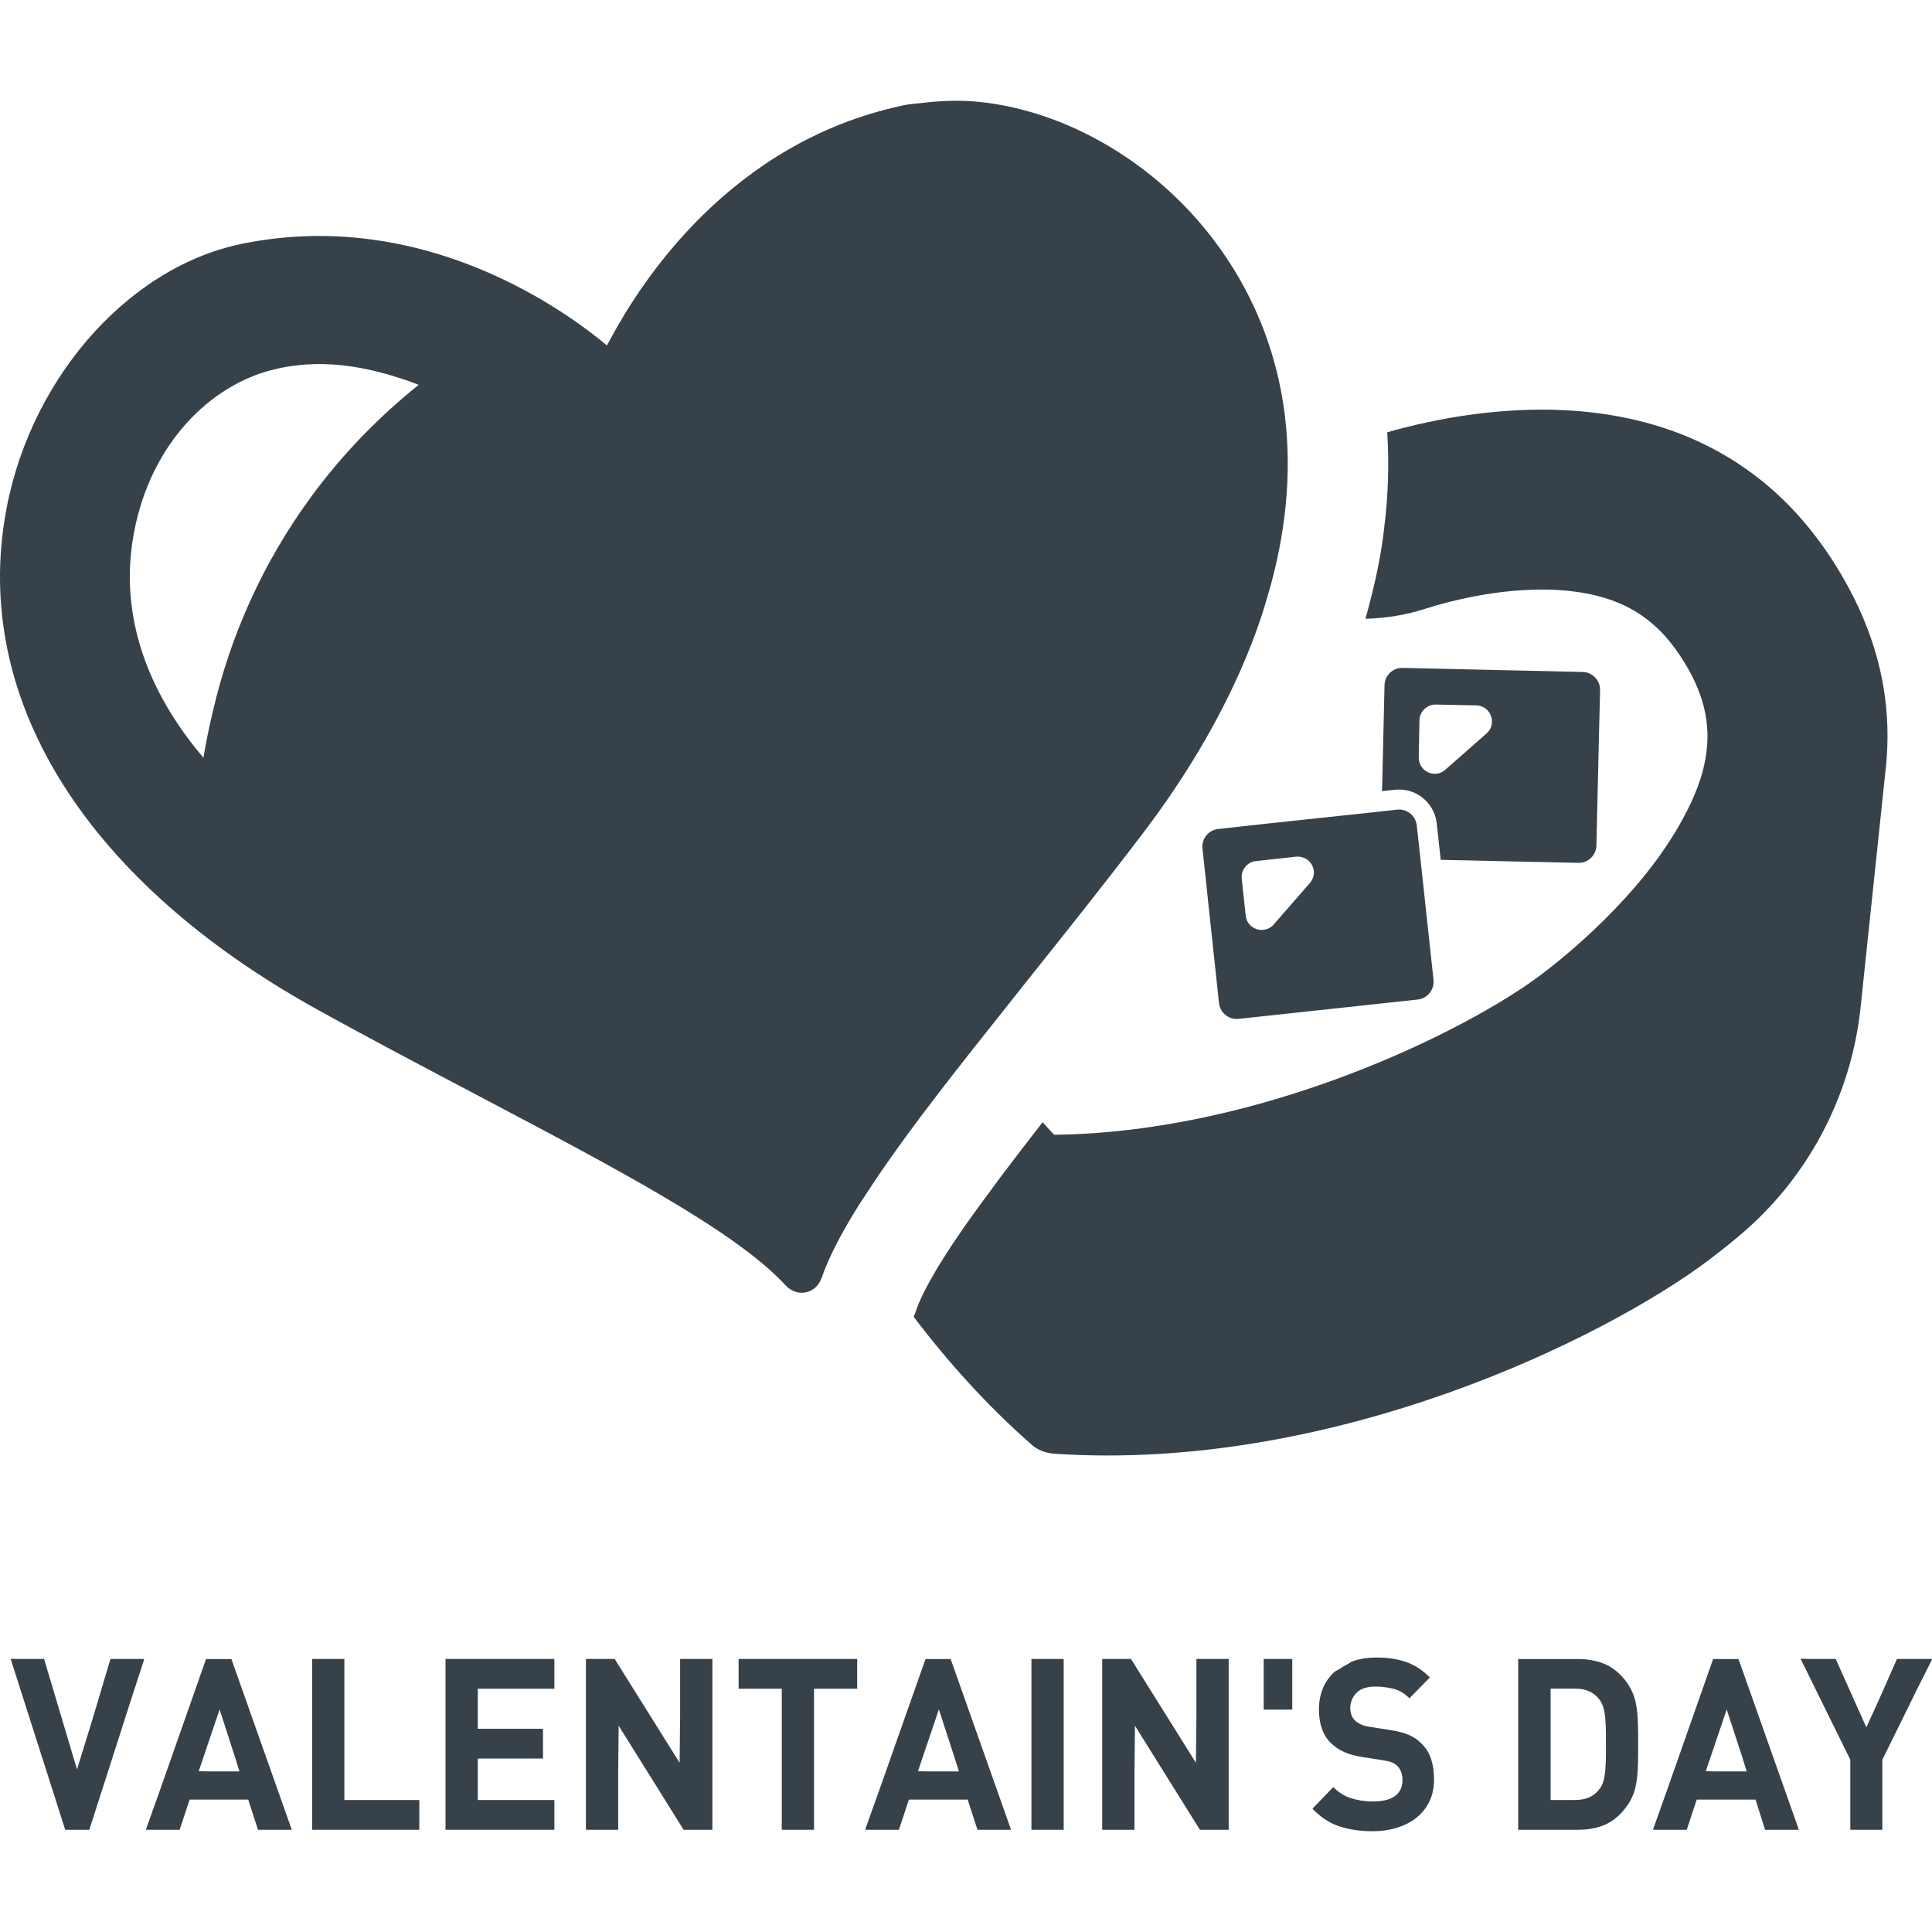
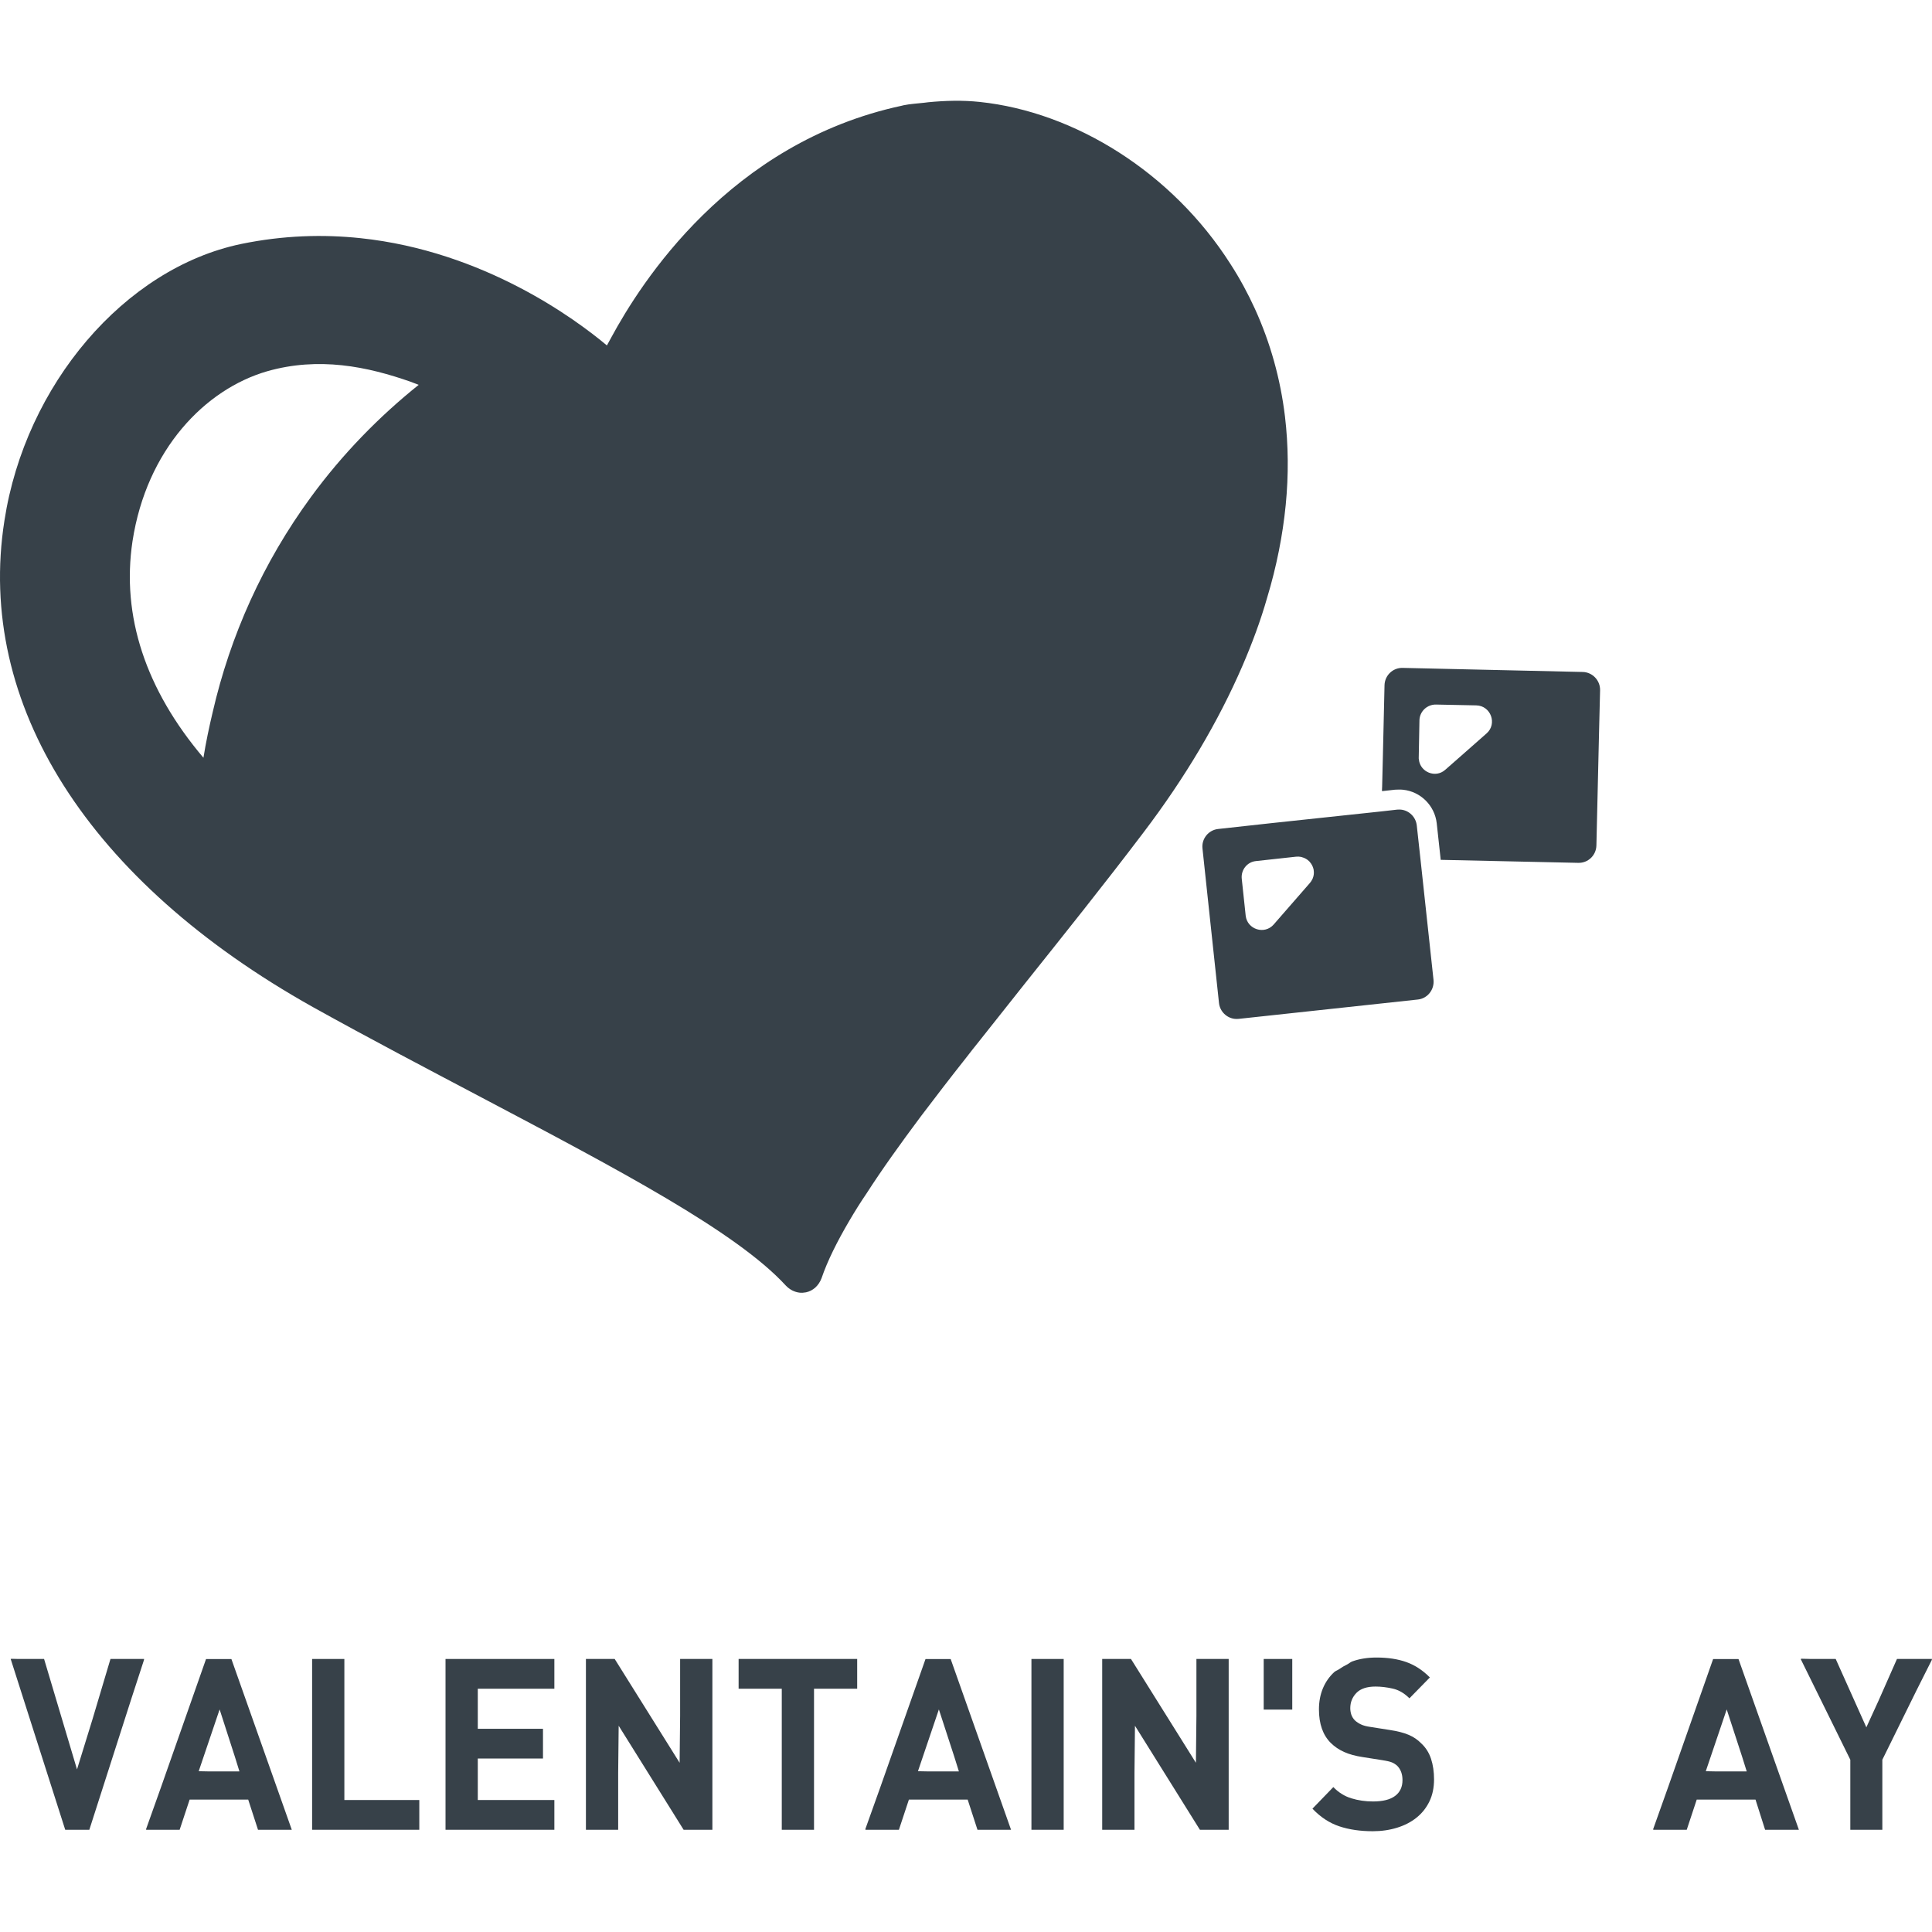
<svg xmlns="http://www.w3.org/2000/svg" version="1.1" id="_x31_0" x="0px" y="0px" viewBox="0 0 512 512" style="enable-background:new 0 0 512 512;" xml:space="preserve">
  <style type="text/css">
	.st0{fill:#374149;}
</style>
  <g>
    <polygon class="st0" points="29.276,439.644 24.483,455.718 20.409,468.913 11.682,439.644 4.975,439.644 2.983,439.597    2.998,439.644 2.83,439.644 17.284,484.909 23.674,484.909 34.76,450.336 38.19,439.804 38.135,439.804 38.19,439.644  " />
    <path class="st0" d="M54.6,439.668l-11.918,33.922l-3.977,11.16h0.054l-0.054,0.16h8.902l2.648-8h15.52l2.598,8h8.953l-16-45.242   H54.6z M63.451,469.44H55.19l-2.531-0.05l5.543-16.375l4.05,12.562L63.451,469.44z" />
    <polygon class="st0" points="91.26,439.644 82.713,439.644 82.713,484.909 111.119,484.909 111.119,477.21 111.119,477.187    111.119,477.023 91.26,477.023  " />
    <polygon class="st0" points="118.069,484.612 118.069,484.749 118.069,484.909 146.912,484.909 146.912,477.023 126.619,477.023    126.619,466.027 143.897,466.027 143.897,458.148 126.619,458.148 126.619,447.531 146.912,447.531 146.912,439.644    118.069,439.644  " />
    <polygon class="st0" points="180.24,454.695 180.107,467.152 162.9,439.644 155.275,439.644 155.275,484.612 155.275,484.749    155.275,484.909 163.611,484.909 163.662,484.909 163.822,484.909 163.822,469.828 163.955,457.339 181.166,484.909    188.79,484.909 188.79,439.944 188.79,439.804 188.79,439.644 180.24,439.644  " />
    <polygon class="st0" points="195.74,447.343 195.736,447.367 195.74,447.367 195.74,447.531 207.178,447.531 207.178,484.909    215.724,484.909 215.724,447.531 227.162,447.531 227.162,439.644 195.74,439.644  " />
    <path class="st0" d="M245.267,439.668l-11.977,33.968l-3.973,11.114h0.055l-0.055,0.16h8.902l2.649-8h15.574l2.598,8h8.898   l-15.999-45.242H245.267z M254.114,469.44h-8.301l-2.546-0.05l5.546-16.375l4.09,12.554L254.114,469.44z" />
    <polygon class="st0" points="273.341,484.909 281.888,484.909 281.888,439.944 281.888,439.804 281.888,439.644 273.341,439.644     " />
    <polygon class="st0" points="317.063,454.695 316.93,467.152 299.72,439.644 292.095,439.644 292.095,484.909 300.434,484.909    300.486,484.909 300.646,484.909 300.646,469.874 300.778,457.339 317.986,484.909 325.614,484.909 325.614,439.644    317.063,439.644  " />
    <polygon class="st0" points="334.895,452.859 334.895,452.898 334.895,453.062 342.462,453.062 342.462,439.847 342.462,439.804    342.462,439.644 334.895,439.644  " />
    <path class="st0" d="M376.653,462.023c-0.941-0.977-2.07-1.738-3.382-2.289c-1.313-0.551-2.973-0.977-4.981-1.274l-5.226-0.824   c-0.946-0.13-1.734-0.34-2.367-0.637c-0.637-0.297-1.18-0.657-1.633-1.078c-0.449-0.469-0.766-0.977-0.953-1.527   c-0.18-0.551-0.274-1.122-0.274-1.715c0-1.57,0.543-2.914,1.629-4.039c1.086-1.121,2.778-1.683,5.074-1.683   c1.434,0,2.949,0.18,4.546,0.539c1.602,0.359,3.074,1.218,4.43,2.574l5.414-5.531c-1.89-1.906-3.961-3.262-6.215-4.066   c-2.254-0.805-4.898-1.211-7.93-1.211c-2.382,0-4.511,0.344-6.394,1.019c-0.55,0.199-0.898,0.582-1.402,0.828   c-0.75,0.36-1.441,0.766-2.082,1.227c-0.402,0.293-0.954,0.445-1.313,0.777c-1.312,1.203-2.32,2.649-3.015,4.317   c-0.695,1.679-1.047,3.531-1.047,5.566c0,3.855,1.047,6.824,3.137,8.902c0.984,0.972,2.152,1.77,3.508,2.382   c1.351,0.614,3.011,1.07,4.98,1.367l5.226,0.824c1.106,0.168,1.926,0.36,2.462,0.574c0.527,0.211,1.023,0.527,1.476,0.954   c0.898,0.934,1.352,2.183,1.352,3.75c0,1.824-0.657,3.218-1.969,4.195c-1.313,0.977-3.258,1.461-5.84,1.461   c-2.012,0-3.918-0.273-5.722-0.828c-1.805-0.546-3.402-1.546-4.797-2.984l-5.535,5.722c2.133,2.246,4.5,3.801,7.106,4.672   c2.602,0.871,5.566,1.305,8.886,1.305c2.293,0,4.438-0.313,6.426-0.926c1.985-0.613,3.711-1.5,5.164-2.668   c1.454-1.167,2.594-2.594,3.414-4.293c0.82-1.691,1.23-3.644,1.23-5.847c0-2.035-0.27-3.856-0.801-5.465   C378.7,464.48,377.845,463.124,376.653,462.023z" />
-     <path class="st0" d="M433.758,452.909c-0.16-1.324-0.426-2.488-0.797-3.546c-0.422-1.114-0.898-2.122-1.586-3.125   c-1.539-2.282-3.394-3.922-5.511-4.985c-2.172-1.058-4.715-1.586-7.68-1.586h-15.637l-0.046-0.004v0.004h-0.161v44.945v0.137v0.16   h15.844c2.965,0,5.508-0.531,7.68-1.59c2.117-1.058,3.972-2.754,5.511-5.031c0.688-0.957,1.164-2.016,1.586-3.074   c0.371-1.062,0.637-2.278,0.797-3.55c0.21-1.325,0.266-2.699,0.32-4.29c0.051-1.539,0.051-3.234,0.051-5.086   c0-1.855,0-3.606-0.051-5.141C434.024,455.608,433.969,454.183,433.758,452.909z M425.547,466.898   c-0.054,1.27-0.11,2.382-0.266,3.281c-0.106,0.902-0.266,1.695-0.531,2.332c-0.211,0.637-0.531,1.219-0.953,1.695   c-1.43,1.906-3.551,2.809-6.356,2.809h-6.515v-29.508h6.515c2.805,0,4.926,0.954,6.356,2.805c0.422,0.531,0.742,1.118,0.953,1.75   c0.266,0.637,0.426,1.378,0.531,2.277c0.156,0.958,0.211,2.012,0.266,3.34c0.051,1.27,0.051,2.809,0.051,4.61   C425.598,464.035,425.598,465.573,425.547,466.898z" />
    <path class="st0" d="M453.993,439.668l-11.891,33.847l-4,11.234h0.055l-0.055,0.16h8.902l2.649-8h15.574l2.543,8h8.954l-16-45.242   H453.993z M462.898,469.44h-8.301l-2.546-0.05l5.546-16.375l4.09,12.554L462.898,469.44z" />
    <polygon class="st0" points="502.715,439.644 497.859,450.64 494.602,457.761 486.481,439.644 480.09,439.644 477.34,439.577    477.375,439.644 477.195,439.644 490.352,466.347 490.352,484.909 498.84,484.909 498.84,466.347 507.898,447.964 512,439.804    511.918,439.804 512,439.644  " />
-     <path class="st0" d="M279.208,385.238c74.152,5.035,146.261-30.679,173.742-51.386c2.32-1.782,4.926-3.797,7.676-6.118   c18.331-15.226,29.957-37.117,32.453-60.827l6.695-63.59c0.726-6.902,0.57-14.004-0.637-21.27   c-1.902-11.282-6.434-22.89-14.297-34.746c-17.246-25.946-41.305-35.723-64.011-38.114c-21.129-2.226-41.062,1.91-53.199,5.371   c0.519,8.207,0.285,16.543-0.766,25.008c-0.191,1.793-0.434,3.578-0.73,5.41c-0.855,5.481-2.102,11.008-3.61,16.547   c-0.226,0.758-0.386,1.542-0.633,2.293c0.016,0,0.031-0.004,0.047-0.004c-0.016,0.054-0.027,0.11-0.043,0.164   c5.394-0.125,10.762-1,15.946-2.687c6.171-1.965,22.242-6.344,37.996-4.684c13.382,1.406,22.468,6.676,29.362,17.098   c6.207,9.336,8.446,17.938,6.762,27.348c-0.836,4.922-2.821,10.09-5.86,15.683c-10.949,20.531-31.769,37.145-37.898,41.714   c-19.039,14.352-73.316,41.668-128.836,42.27c-0.878-0.89-1.71-1.82-2.546-2.75c-0.118-0.161-0.278-0.294-0.39-0.462l-0.016,0.024   c-0.035-0.043-0.074-0.078-0.11-0.122c-2.094,2.711-4.183,5.367-6.168,7.981c-3.015,3.89-5.867,7.691-8.484,11.305   c-5.523,7.41-10.238,14.266-13.676,20.082c-2.398,4.062-4.206,7.602-5.21,10.531l-0.149,0.41c-0.148,0.414-0.297,0.824-0.504,1.226   c9.122,12.039,19.52,23.574,31.222,33.863c1.458,1.328,3.446,2.176,5.45,2.386L279.208,385.238z" />
    <path class="st0" d="M82.905,266.876c14.996,8.343,30.14,16.277,44.777,23.999c36.183,19.094,67.48,35.547,80.57,49.817   c1.008,1.066,2.325,1.738,3.692,1.882c0.527,0.054,1.117,0.012,1.66-0.094c1.855-0.39,3.386-1.774,4.129-3.774   c1.539-4.523,4.11-9.687,7.418-15.308c1.36-2.305,2.84-4.707,4.539-7.192c4.078-6.336,8.946-13.121,14.402-20.43   c3.774-4.984,7.785-10.206,12.027-15.566c1.051-1.382,2.153-2.758,3.258-4.133c3.93-4.968,7.985-10.078,12.164-15.339   c10.309-12.926,20.981-26.238,31.371-39.953c11.254-14.797,20.015-29.695,26.347-44.317c2.61-6.062,4.84-12.062,6.531-18.011   c2.531-8.363,4.145-16.61,4.938-24.621c0.79-8.016,0.707-15.856-0.195-23.461c-1.195-9.93-3.859-19.531-7.969-28.539   c-1.863-4.086-4.004-8.039-6.476-11.867c-15.406-24.211-41.195-40.297-66.434-42.953c-4.614-0.485-9.148-0.355-13.637,0.078   c-0.367,0.034-0.738,0.094-1.109,0.136c-1.848,0.211-3.719,0.305-5.539,0.684l-0.278,0.078   c-45.828,9.789-69.328,47.078-77.09,61.429c-0.406,0.726-0.812,1.465-1.164,2.126c-8.148-6.832-32.531-24.981-65.328-28.434   c-9.851-1.039-20.374-0.758-31.538,1.527l-0.16,0.035C33.034,71.13,6.726,101.923,1.17,137.989   C-6.454,186.618,23.444,233.555,82.905,266.876z M35.116,143.427c3.73-24.27,19.21-40.274,35.691-45.039   c6.812-1.945,13.449-2.262,19.773-1.594c6.555,0.691,12.676,2.43,18.226,4.367c0.727,0.278,1.504,0.558,2.153,0.828   c-10.562,8.461-20.207,18.344-28.527,29.691c-12.805,17.477-21.418,36.84-26.066,57.039c-0.946,3.984-1.797,8-2.453,12.094   C38.619,182.766,32.127,163.263,35.116,143.427z" />
    <path class="st0" d="M369.696,209.278c0.699-0.031,1.446-0.058,2.133,0.012c4.687,0.492,8.394,4.238,8.918,8.878l1.059,9.699   l36.457,0.797c2.606,0.066,4.738-2,4.801-4.606l0.714-30.558l0.262-10.57c0.059-2.601-2.003-4.789-4.605-4.851l-47.722-1.082   c-2.606-0.063-4.738,2.003-4.801,4.605l-0.434,18.813l-0.196,8.015l-0.05,1.074l0.023-0.004l-0.004,0.16L369.696,209.278z    M376.169,190.836c0.086-2.336,2.035-4.156,4.375-4.121l10.683,0.218c3.879,0.09,5.61,4.906,2.734,7.426l-6.695,5.902l-4.282,3.758   c-2.586,2.285-6.613,0.582-6.961-2.707c-0.039-0.16-0.066-0.379-0.043-0.59L376.169,190.836z" />
    <path class="st0" d="M336.966,218.137l-14.121,1.55c-2.586,0.262-4.485,2.618-4.172,5.207l1.77,16.594l2.606,24.352   c0.246,2.21,2.035,3.945,4.191,4.171c0.371,0.039,0.695,0.02,1.016,0l47.468-5.125c2.582-0.262,4.434-2.621,4.172-5.207   l-3.453-31.953l-0.981-8.945c-0.238-2.262-2.027-3.996-4.187-4.223c-0.317-0.035-0.637-0.015-1.016,0l-4.148,0.469L336.966,218.137   z M347.891,232.774c-0.031,0.082-0.074,0.152-0.109,0.23c-0.172,0.347-0.375,0.691-0.664,1.012l-9.57,10.976   c-2.426,2.786-7.016,1.34-7.43-2.328l-1.043-9.801c-0.238-2.316,1.426-4.434,3.742-4.668l10.668-1.168   c0.465-0.046,0.906-0.015,1.324,0.066c0.066,0.016,0.129,0.043,0.199,0.062c0.77,0.196,1.445,0.586,1.969,1.118   c0.046,0.05,0.082,0.106,0.129,0.156c0.496,0.558,0.847,1.23,1.004,1.957c0.015,0.066,0.015,0.13,0.027,0.192   C348.254,231.301,348.188,232.055,347.891,232.774z" />
  </g>
</svg>